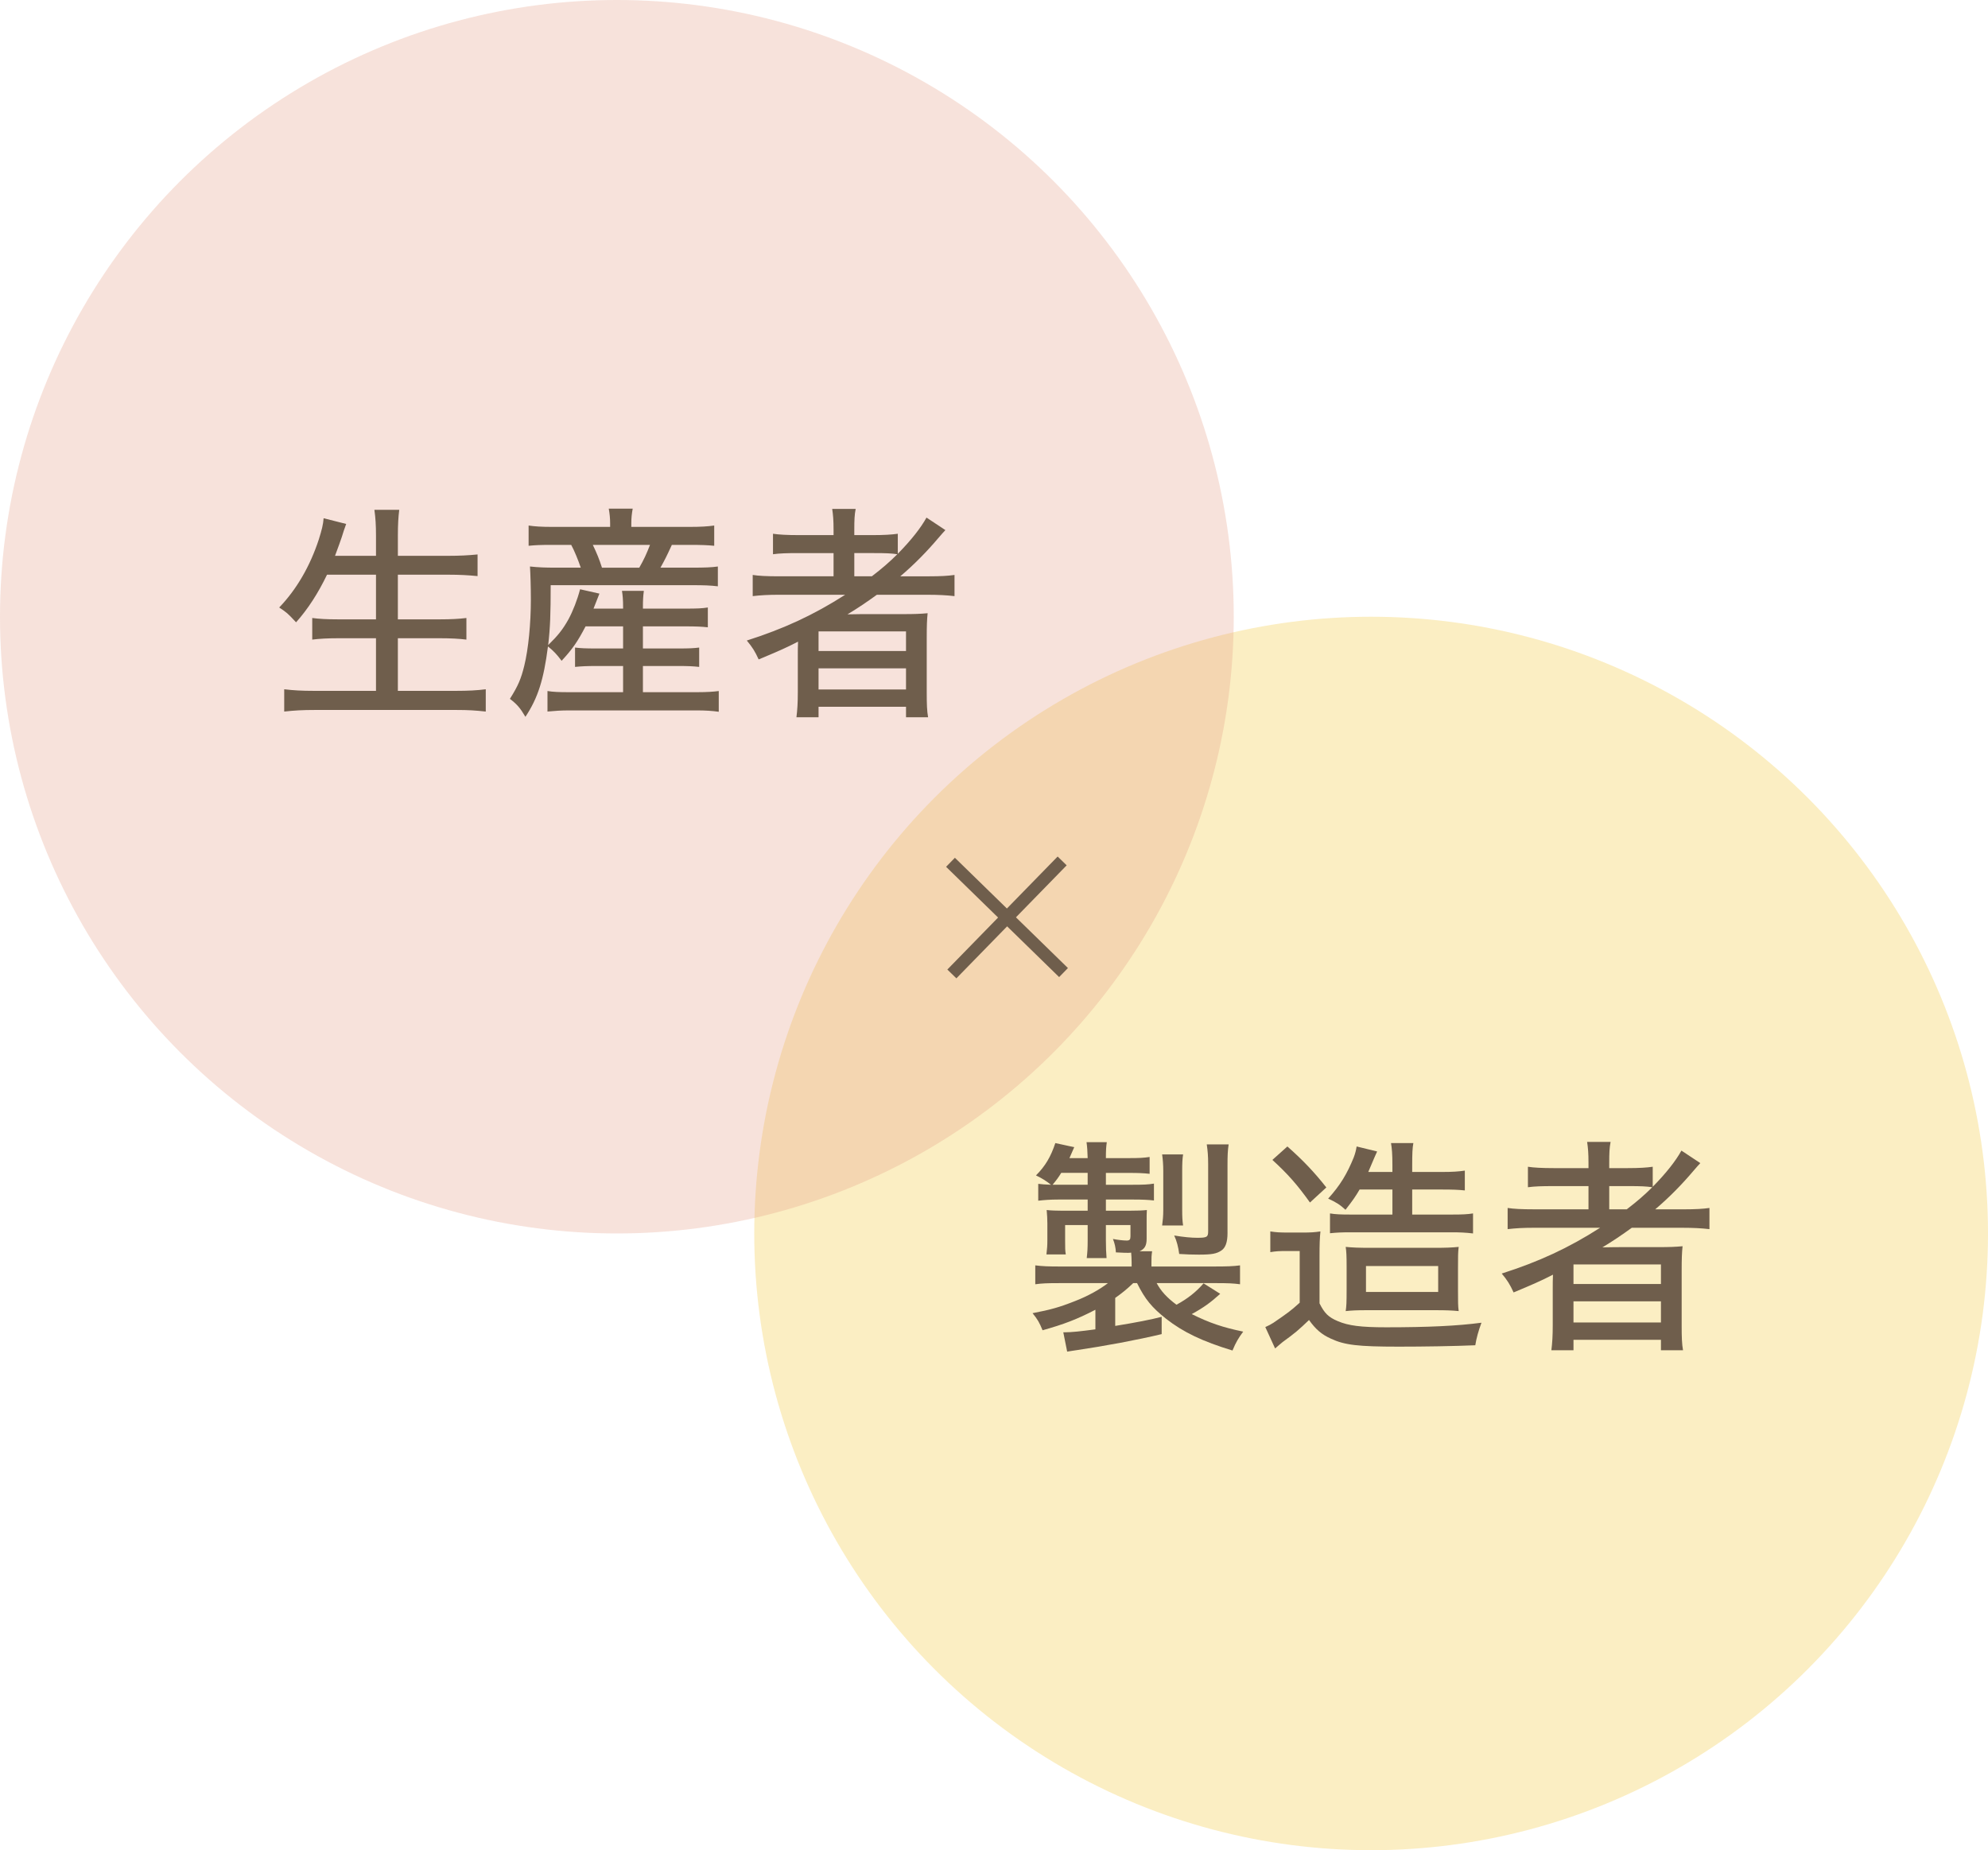
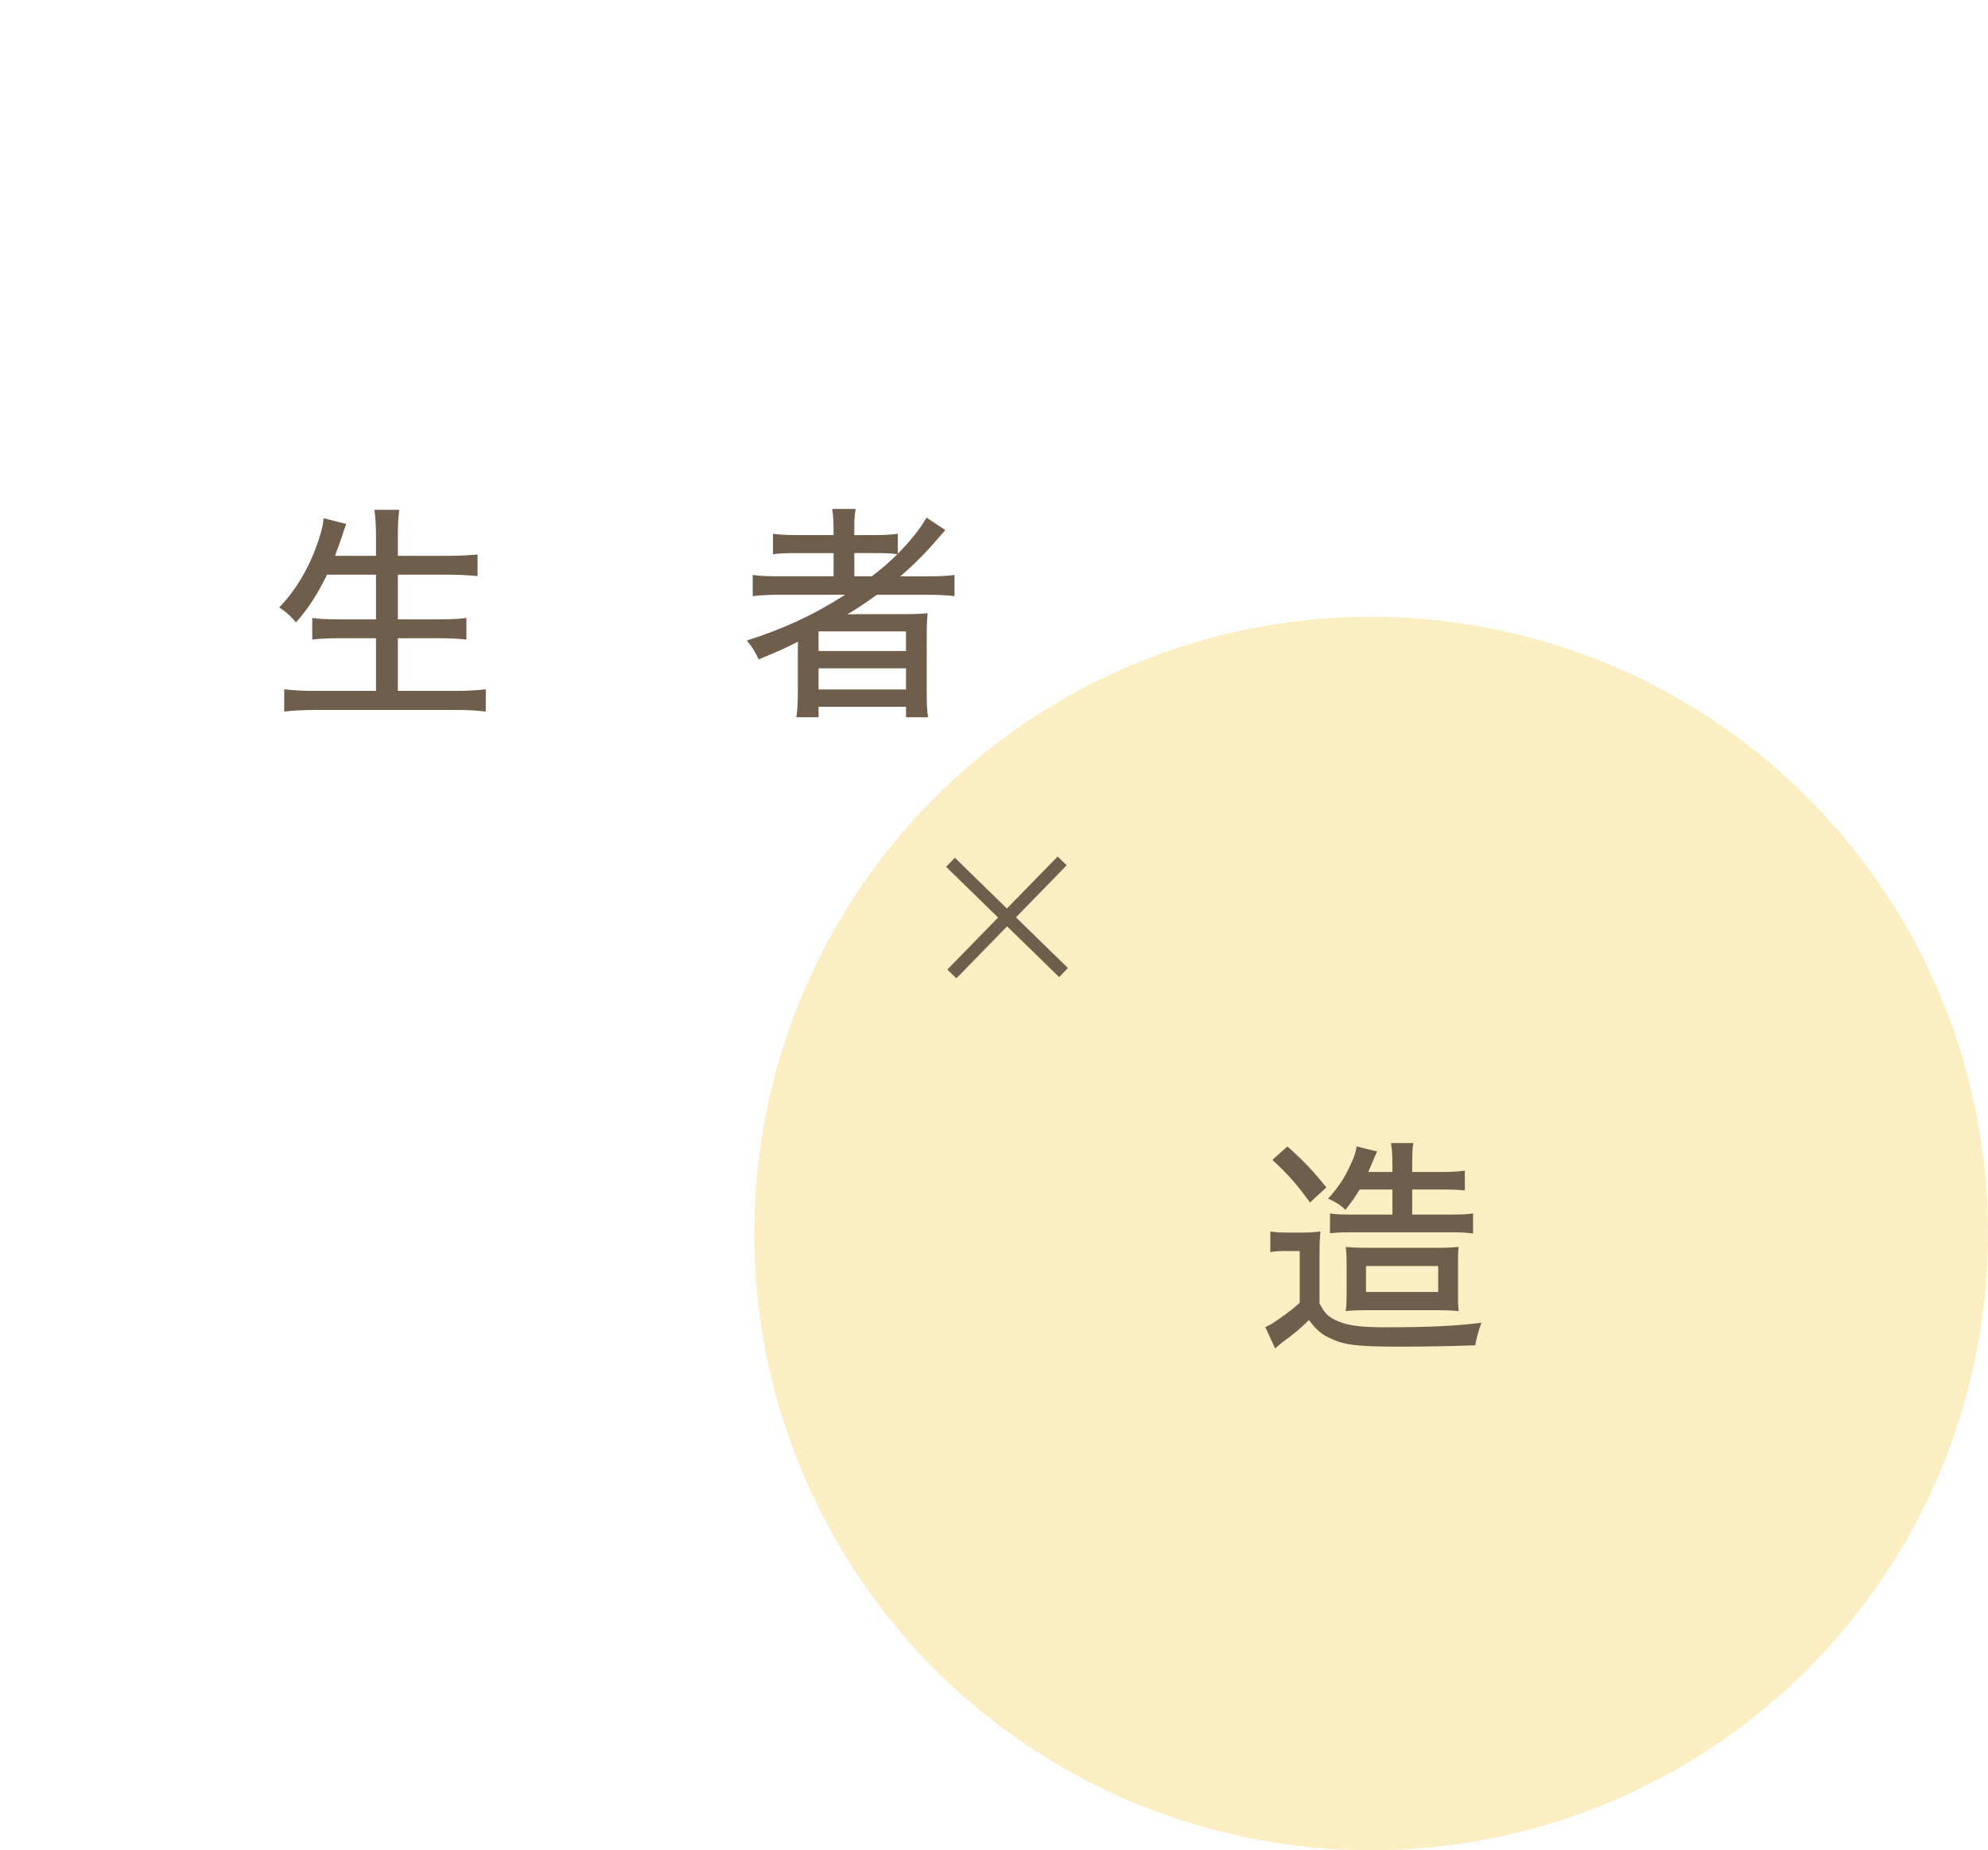
<svg xmlns="http://www.w3.org/2000/svg" id="_レイヤー_1" viewBox="0 0 300 279.271">
  <defs>
    <style>.cls-1{fill:none;stroke:#6f5e4c;stroke-miterlimit:10;stroke-width:1.904px;}.cls-2{fill:#e29d85;opacity:.3;}.cls-3{fill:#f9e39c;opacity:.6;}.cls-4{fill:#6f5e4c;}</style>
  </defs>
  <circle class="cls-3" cx="206.91" cy="186.18" r="93.09" />
-   <circle class="cls-2" cx="93.09" cy="93.09" r="93.09" />
  <path class="cls-4" d="M49.349,86.747c-1.338,2.786-2.886,5.191-4.671,7.185-1.308-1.408-1.413-1.478-2.545-2.235,2.646-2.751,4.675-6.289,5.978-10.277.45-1.443.656-2.235.726-3.197l3.402.862q-.415,1.133-.656,1.959c-.171.516-.516,1.478-1.028,2.851h6.184v-3.026c0-1.614-.07-2.681-.241-3.918h3.748c-.14,1.137-.206,2.235-.206,3.918v3.026h7.662c1.684,0,2.991-.07,4.364-.206v3.267c-1.443-.14-2.711-.21-4.295-.21h-7.732v6.739h6.324c1.719,0,2.921-.07,4.019-.206v3.262c-1.063-.136-2.405-.206-3.984-.206h-6.359v7.942h8.799c1.819,0,3.162-.07,4.465-.241v3.367c-1.544-.171-2.611-.241-4.399-.241h-21.446c-1.754,0-3.057.07-4.57.241v-3.367c1.373.171,2.716.241,4.469.241h9.381v-7.942h-5.672c-1.614,0-2.921.07-3.949.206v-3.262c1.028.136,2.13.206,3.918.206h5.703v-6.739h-7.391Z" />
-   <path class="cls-4" d="M88.363,94.549c-1.203,2.305-1.959,3.402-3.612,5.191-.752-.997-1.238-1.513-2.06-2.165-.652,5.051-1.513,7.767-3.402,10.623-.792-1.343-1.238-1.859-2.34-2.716,1.238-1.959,1.684-3.026,2.165-4.986.621-2.51.997-6.394.997-10.002,0-1.889-.066-3.988-.136-4.986,1.308.14,2.305.175,3.918.175h3.748c-.345-1.032-.997-2.646-1.443-3.437h-2.991c-1.684,0-2.405.035-3.437.136v-3.057c.892.136,1.889.206,3.608.206h8.694v-.516c0-.757-.066-1.443-.206-2.235h3.612c-.14.757-.21,1.408-.21,2.235v.516h8.733c1.784,0,2.816-.07,3.778-.206v3.057c-1.032-.101-1.959-.136-3.608-.136h-2.786c-.787,1.719-1.063,2.265-1.719,3.437h4.745c1.889,0,2.956-.035,3.918-.175v2.991c-1.133-.136-2.064-.171-3.918-.171h-21.311c0,4.364-.07,6.359-.376,9.039,1.443-1.408,2.2-2.34,3.057-3.883.687-1.273,1.343-2.956,1.754-4.539l2.921.656q-.345.892-.892,2.265h4.465v-.171c0-1.203-.066-1.854-.171-2.51h3.302c-.105.792-.14,1.413-.14,2.475v.206h6.464c1.649,0,2.51-.031,3.332-.171v2.991c-.962-.105-1.819-.14-3.367-.14h-6.429v3.337h5.362c1.583,0,2.34-.035,3.127-.14v2.921c-.962-.101-1.684-.136-3.127-.136h-5.362v3.953h8.217c1.408,0,2.44-.07,3.227-.175v3.131c-.997-.14-1.99-.206-3.297-.206h-19.282c-1.203,0-2.165.066-3.267.171v-3.096c.827.14,1.789.175,3.197.175h8.213v-3.953h-4.089c-1.238,0-2.165.035-3.162.136v-2.921c.827.105,1.583.14,3.162.14h4.089v-3.337h-5.668ZM96.471,85.684c.691-1.203,1.102-2.099,1.618-3.437h-8.628c.621,1.303.962,2.13,1.378,3.437h5.633Z" />
  <path class="cls-4" d="M117.576,89.773c-1.649,0-2.821.07-3.988.206v-3.197c.862.14,2.064.206,4.023.206h8.178v-3.503h-5.327c-1.754,0-2.816.035-3.813.171v-3.092c.857.136,2.13.206,3.918.206h5.222v-.827c0-1.408-.066-2.2-.206-3.127h3.542c-.175.892-.206,1.684-.206,3.127v.827h2.746c1.754,0,2.891-.07,3.818-.206v3.022c2.06-2.095,3.503-3.953,4.33-5.462l2.851,1.889c-.376.411-.481.516-1.098,1.238-1.719,2.029-3.608,3.953-5.707,5.738h4.33c1.789,0,2.856-.066,3.853-.206v3.197c-1.137-.136-2.44-.206-4.093-.206h-7.627c-1.513,1.098-2.891,2.029-4.434,2.956,1.443-.035,2.475-.035,3.057-.035h5.397c1.618,0,2.58-.035,3.643-.136-.101.993-.136,1.854-.136,3.778v8.182c0,1.749.035,2.816.206,3.743h-3.332v-1.579h-13.198v1.579h-3.337c.14-1.133.206-2.2.206-3.743v-5.537c0-.516,0-1.614.035-2.13-1.784.927-3.227,1.548-5.943,2.681-.551-1.203-.932-1.824-1.789-2.851,5.602-1.789,10.072-3.853,14.847-6.91h-9.967ZM123.524,98.261h13.198v-2.956h-13.198v2.956ZM123.524,104.069h13.198v-3.192h-13.198v3.192ZM131.566,86.987c1.478-1.133,2.646-2.13,3.848-3.332-.927-.136-1.719-.171-3.507-.171h-2.987v3.503h2.646Z" />
-   <path class="cls-4" d="M171.009,193.673c-.927.892-1.649,1.478-2.716,2.235v4.225q4.675-.757,7.01-1.373v2.611c-3.573.862-8.764,1.824-12.717,2.405-.757.105-.892.14-1.544.241l-.586-2.921h.276c.962,0,2.27-.136,4.57-.446v-2.956c-2.781,1.443-4.776,2.2-7.972,3.096-.481-1.172-.757-1.653-1.513-2.58,2.716-.516,4.054-.892,6.394-1.819,1.959-.757,3.743-1.754,4.981-2.716h-7.286c-1.959,0-2.681.035-3.678.171v-2.851c1.102.136,1.924.171,3.783.171h10.758v-.617c0-.551-.035-.997-.07-1.478-.206.031-.411.031-.481.031-.411,0-.481,0-1.824-.066-.031-.687-.171-1.343-.446-2.029.687.14,1.583.241,2.064.241.446,0,.582-.136.582-.652v-1.684h-3.709v2.3c0,1.102.035,1.859.101,2.681h-2.991c.105-.962.14-1.478.14-2.681v-2.3h-3.402v2.405c0,1.063,0,1.443.101,2.029h-2.921c.105-.932.14-1.308.14-2.169v-2.475c0-.752-.035-1.268-.105-2.06.551.07,1.548.105,2.44.105h3.748v-1.688h-4.469c-1.203,0-2.06.07-2.991.175v-2.545c.656.07.897.105,1.929.14-.792-.621-1.343-.966-2.27-1.413,1.408-1.408,2.235-2.816,2.921-4.881l2.851.621c-.341.792-.446,1.032-.722,1.649h2.751c-.035-1.133-.07-1.649-.171-2.405h3.057c-.101.722-.136,1.203-.136,2.405h3.503c1.478,0,2.2-.035,3.096-.171v2.541c-.932-.101-1.719-.136-3.096-.136h-3.503v1.789h3.949c1.789,0,2.445-.035,3.302-.175v2.545c-.962-.105-1.824-.14-3.162-.14h-4.089v1.688h3.402c1.338,0,2.13-.035,2.781-.105-.035.516-.035.927-.035,1.614v2.716c0,1.067-.306,1.548-1.063,1.889h1.889c-.101.691-.101,1.067-.101,1.688v.617h9.521c1.784,0,2.921-.035,3.848-.171v2.851c-1.032-.136-1.754-.171-3.713-.171h-8.869c.656,1.203,1.513,2.165,2.991,3.262,1.719-.927,3.026-1.99,4.089-3.227l2.51,1.579c-1.443,1.308-2.475,2.064-4.295,3.061,2.681,1.338,4.741,2.025,7.767,2.646-.722.962-1.102,1.614-1.618,2.851-4.535-1.373-7.456-2.781-10.002-4.776-2.165-1.719-3.197-2.956-4.399-5.397h-.582ZM159.183,178.825h4.951v-1.789h-3.988c-.446.722-.652.997-1.303,1.789h.341ZM175.373,184.974c.101-.757.171-1.408.171-2.335v-5.878c0-.962-.07-1.789-.171-2.51h3.162c-.105.656-.136,1.343-.136,2.51v5.843c0,1.067.031,1.649.136,2.37h-3.162ZM185.239,186.111c0,1.408-.311,2.235-.932,2.646-.722.481-1.408.617-3.402.617-1.063,0-1.819-.031-2.956-.101-.136-1.032-.376-1.994-.757-2.786,1.448.241,2.615.345,3.472.345,1.478,0,1.653-.105,1.653-.997v-10.142c0-1.238-.07-1.99-.21-2.956h3.302c-.14.932-.171,1.688-.171,3.096v10.277Z" />
  <path class="cls-4" d="M191.698,185.871c.892.136,1.408.171,2.716.171h2.235c1.032,0,1.754-.035,2.611-.171-.105,1.063-.136,1.924-.136,3.713v7.146c.752,1.513,1.373,2.099,2.746,2.681,1.618.691,3.507.932,7.29.932,6.389,0,10.758-.21,14.401-.691q-.691,1.859-.932,3.402c-3.262.14-7.767.21-11.58.21-6.118,0-8.147-.241-10.207-1.207-1.378-.617-2.305-1.408-3.302-2.816-1.579,1.513-2.095,1.959-3.988,3.332-.271.241-.757.621-1.133.962l-1.478-3.227c.481-.206.862-.415,1.238-.656,2.235-1.544,2.51-1.719,3.953-3.022v-7.802h-2.029c-.997,0-1.614.031-2.405.171v-3.127ZM194.274,173.048c2.41,2.13,4.093,3.918,5.878,6.188l-2.471,2.27c-1.894-2.65-3.302-4.264-5.672-6.429l2.265-2.029ZM205.172,179.547c-.621,1.063-1.032,1.649-2.13,3.057-.862-.792-1.413-1.133-2.615-1.684,1.824-2.029,2.821-3.678,3.848-6.188.245-.652.345-1.063.45-1.684l3.092.757q-.105.206-.311.687s-.035.105-.135.311c-.035.105-.516,1.238-.892,2.095h3.643v-1.028c0-1.684-.07-2.475-.21-3.337h3.372c-.14.757-.175,1.583-.175,3.337v1.028h4.434c1.684,0,2.58-.066,3.507-.206v2.991c-.997-.105-1.889-.136-3.437-.136h-4.504v3.778h6.018c1.513,0,2.335-.035,3.162-.171v3.022c-1.137-.136-2.029-.171-3.162-.171h-15.468c-1.067,0-1.994.035-2.956.14v-2.991c.792.136,1.618.171,3.092.171h6.328v-3.778h-4.951ZM206.305,197.761c-1.513,0-2.27.035-3.232.136.105-.752.14-1.098.14-3.402v-3.227c0-1.719-.035-2.375-.14-3.061,1.067.105,1.994.14,3.713.14h9.726c1.618,0,2.58-.035,3.612-.14-.105.892-.105,1.308-.105,3.402v2.991c0,2.029,0,2.475.105,3.297-1.032-.101-1.924-.136-3.472-.136h-10.347ZM206.134,195.011h10.894v-3.918h-10.894v3.918Z" />
-   <path class="cls-4" d="M231.499,185.32c-1.649,0-2.821.07-3.988.206v-3.197c.862.14,2.064.206,4.023.206h8.178v-3.503h-5.327c-1.754,0-2.816.035-3.813.171v-3.092c.857.136,2.13.206,3.918.206h5.222v-.827c0-1.408-.066-2.2-.206-3.127h3.542c-.175.892-.206,1.684-.206,3.127v.827h2.746c1.754,0,2.891-.07,3.818-.206v3.022c2.06-2.095,3.503-3.953,4.33-5.462l2.851,1.889c-.376.411-.481.516-1.098,1.238-1.719,2.029-3.608,3.953-5.707,5.738h4.33c1.789,0,2.856-.066,3.853-.206v3.197c-1.137-.136-2.44-.206-4.093-.206h-7.627c-1.513,1.098-2.891,2.029-4.434,2.956,1.443-.035,2.475-.035,3.057-.035h5.397c1.618,0,2.58-.035,3.643-.136-.101.993-.136,1.854-.136,3.778v8.182c0,1.749.035,2.816.206,3.743h-3.332v-1.579h-13.198v1.579h-3.337c.14-1.133.206-2.2.206-3.743v-5.537c0-.516,0-1.614.035-2.13-1.784.927-3.227,1.548-5.943,2.681-.551-1.203-.932-1.824-1.789-2.851,5.602-1.789,10.072-3.853,14.847-6.91h-9.967ZM237.447,193.808h13.198v-2.956h-13.198v2.956ZM237.447,199.616h13.198v-3.192h-13.198v3.192ZM245.489,182.534c1.478-1.133,2.646-2.13,3.848-3.332-.927-.136-1.719-.171-3.507-.171h-2.987v3.503h2.646Z" />
  <line class="cls-1" x1="143.434" y1="130.155" x2="160.493" y2="146.8" />
  <line class="cls-1" x1="143.641" y1="147.007" x2="160.286" y2="129.948" />
</svg>